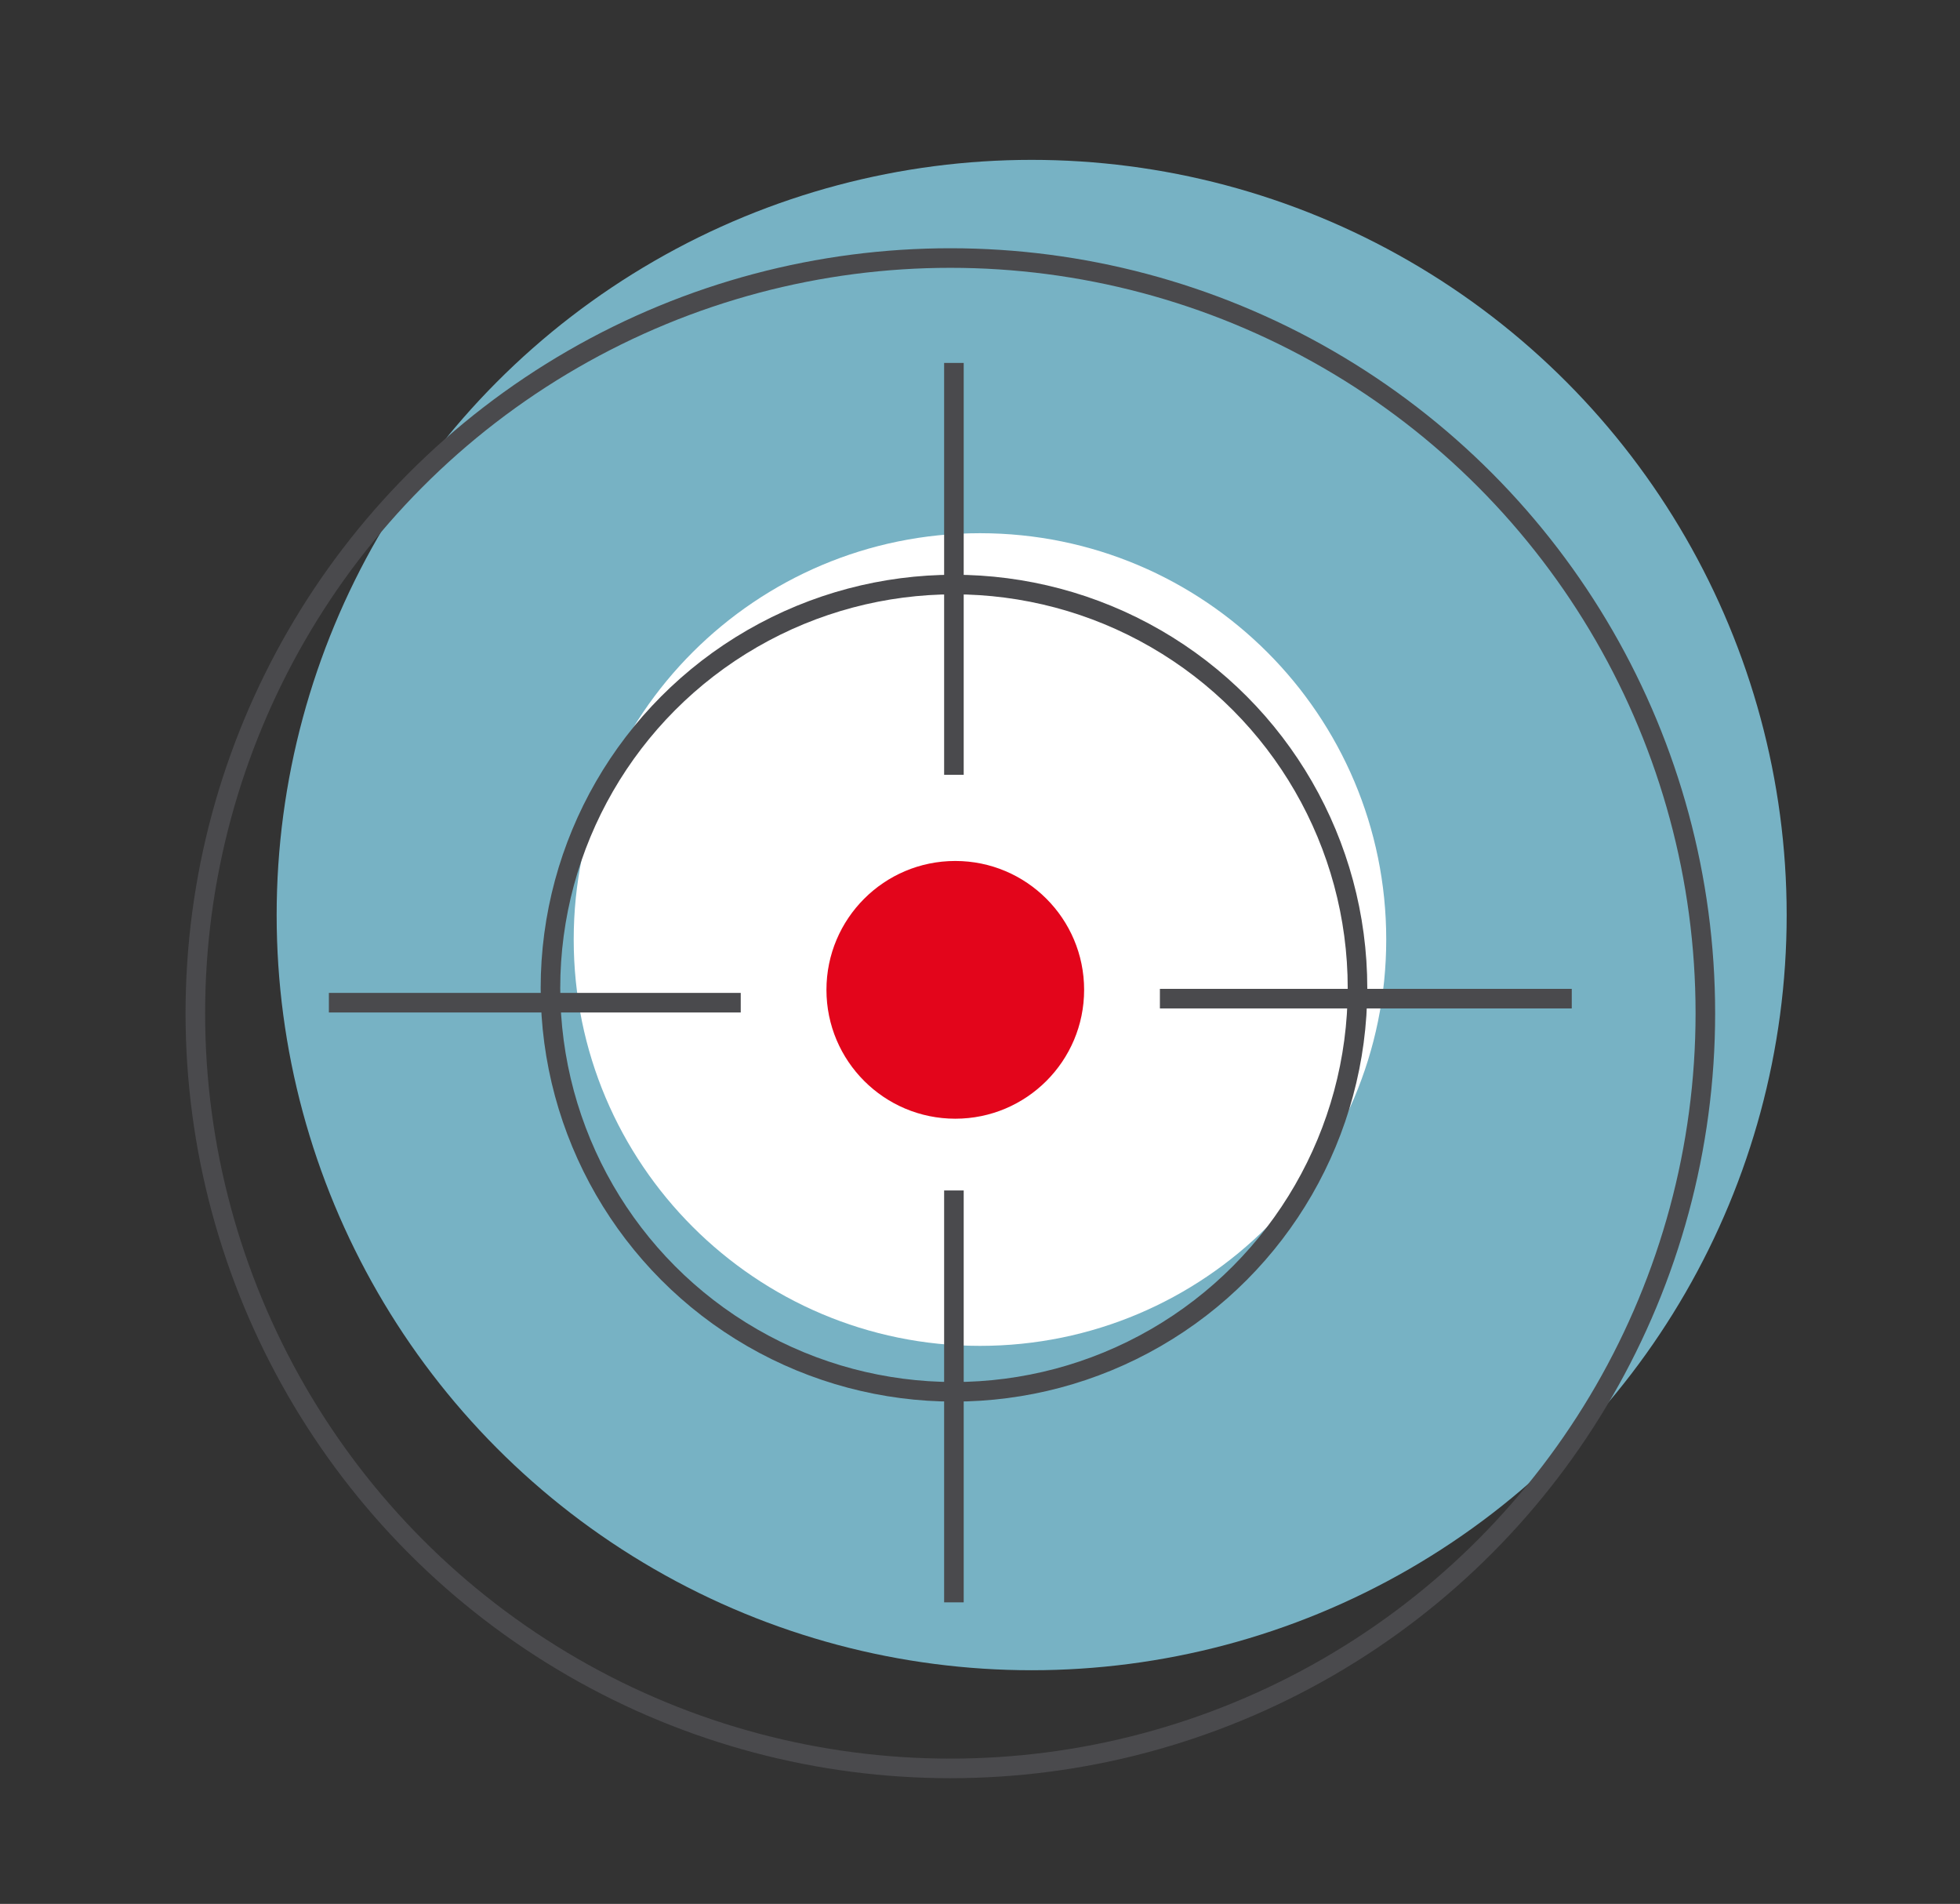
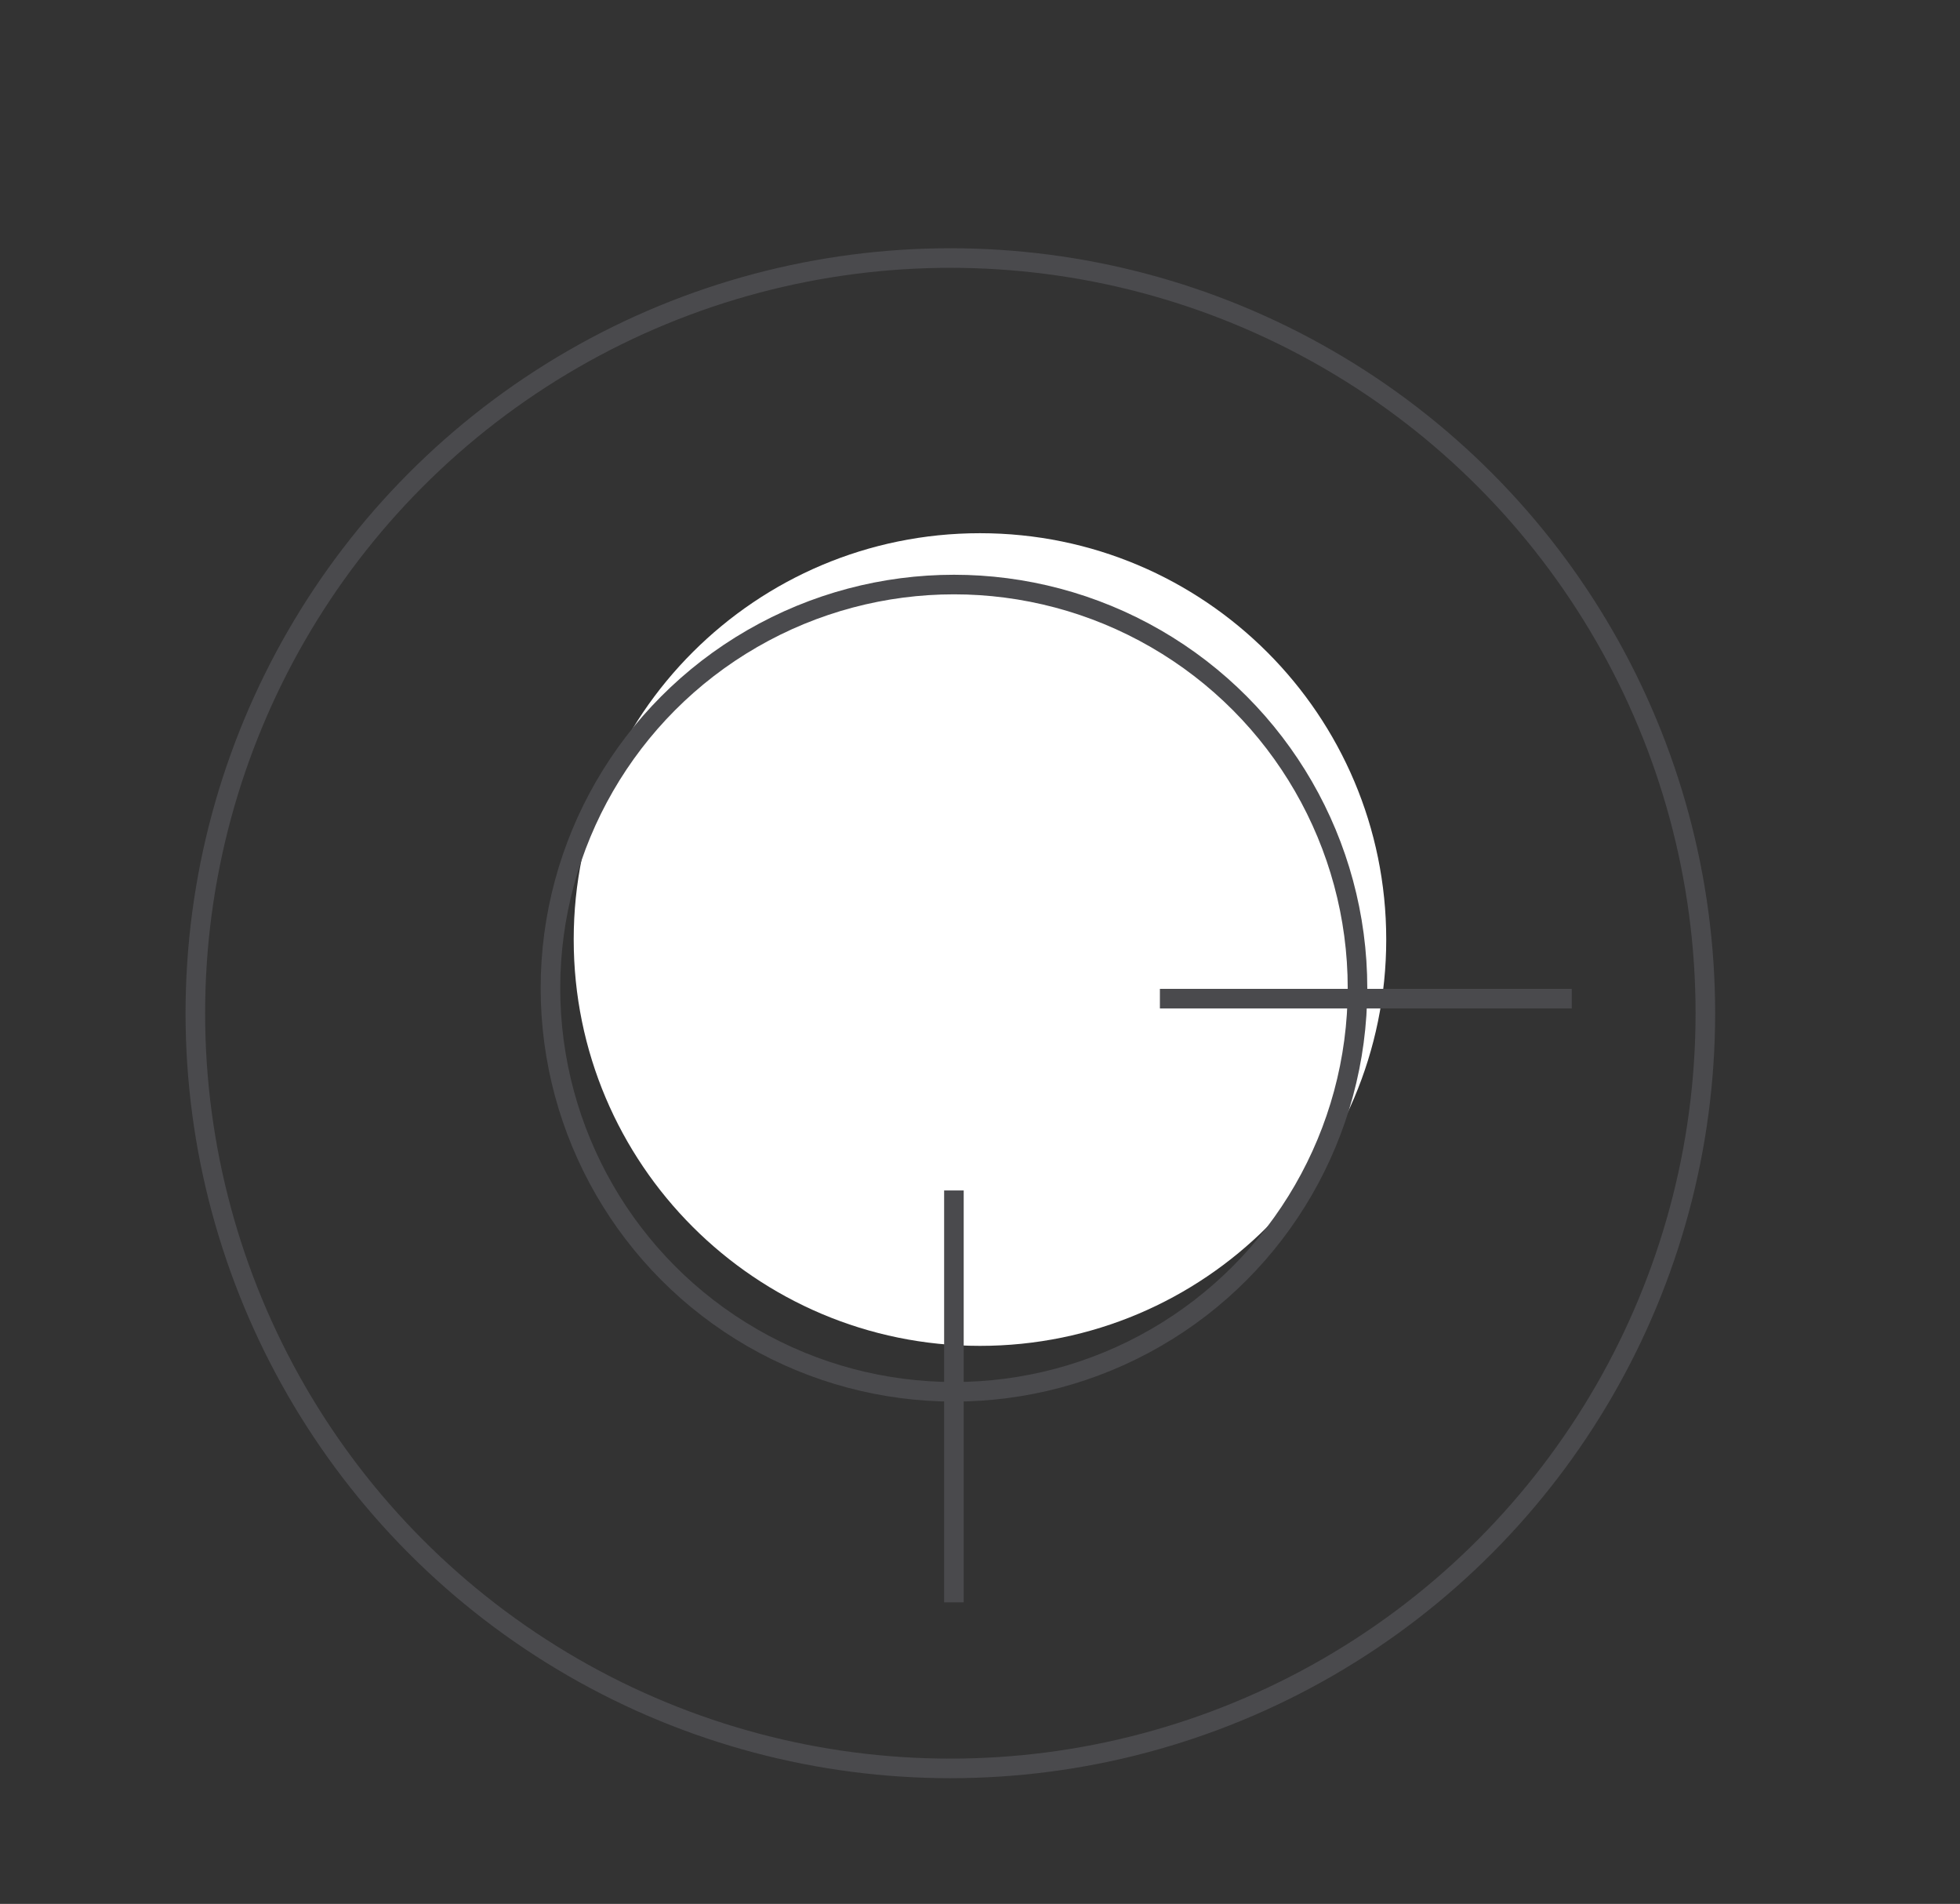
<svg xmlns="http://www.w3.org/2000/svg" id="Ebene_1" data-name="Ebene 1" viewBox="0 0 329.51 320">
  <rect x="0" y="0" width="329.51" height="320" fill="#333333" stroke="none" />
  <defs>
    <style>
      .cls-1 {
        fill: #e3051b;
      }

      .cls-1, .cls-2, .cls-3, .cls-4 {
        stroke-width: 0px;
      }

      .cls-2, .cls-5 {
        fill: none;
      }

      .cls-3 {
        fill: #fff;
      }

      .cls-5 {
        stroke: #4a4a4d;
        stroke-miterlimit: 10;
        stroke-width: 3.29px;
      }

      .cls-4 {
        fill: #77b2c4;
      }
    </style>
  </defs>
-   <circle class="cls-4" cx="173.44" cy="153.8" r="126.93" />
  <circle class="cls-5" cx="159.77" cy="170.3" r="126.93" />
  <path class="cls-3" d="m164.75,226.21c37.72,0,68.3-30.57,68.3-68.3s-30.58-68.29-68.3-68.29-68.3,30.57-68.3,68.29,30.58,68.3,68.3,68.3" />
-   <path class="cls-1" d="m160.6,188.03c11.96,0,21.66-9.7,21.66-21.66s-9.7-21.66-21.66-21.66-21.66,9.7-21.66,21.66,9.7,21.66,21.66,21.66" />
  <circle class="cls-5" cx="160.38" cy="166.09" r="67.84" />
-   <line class="cls-5" x1="160.37" y1="61" x2="160.37" y2="130.23" />
  <line class="cls-5" x1="160.37" y1="200.09" x2="160.37" y2="269.32" />
  <line class="cls-5" x1="264.24" y1="167.85" x2="195" y2="167.85" />
-   <line class="cls-5" x1="124.53" y1="168.53" x2="55.29" y2="168.53" />
-   <rect class="cls-2" x="55.29" y="61" width="208.94" height="208.33" />
</svg>